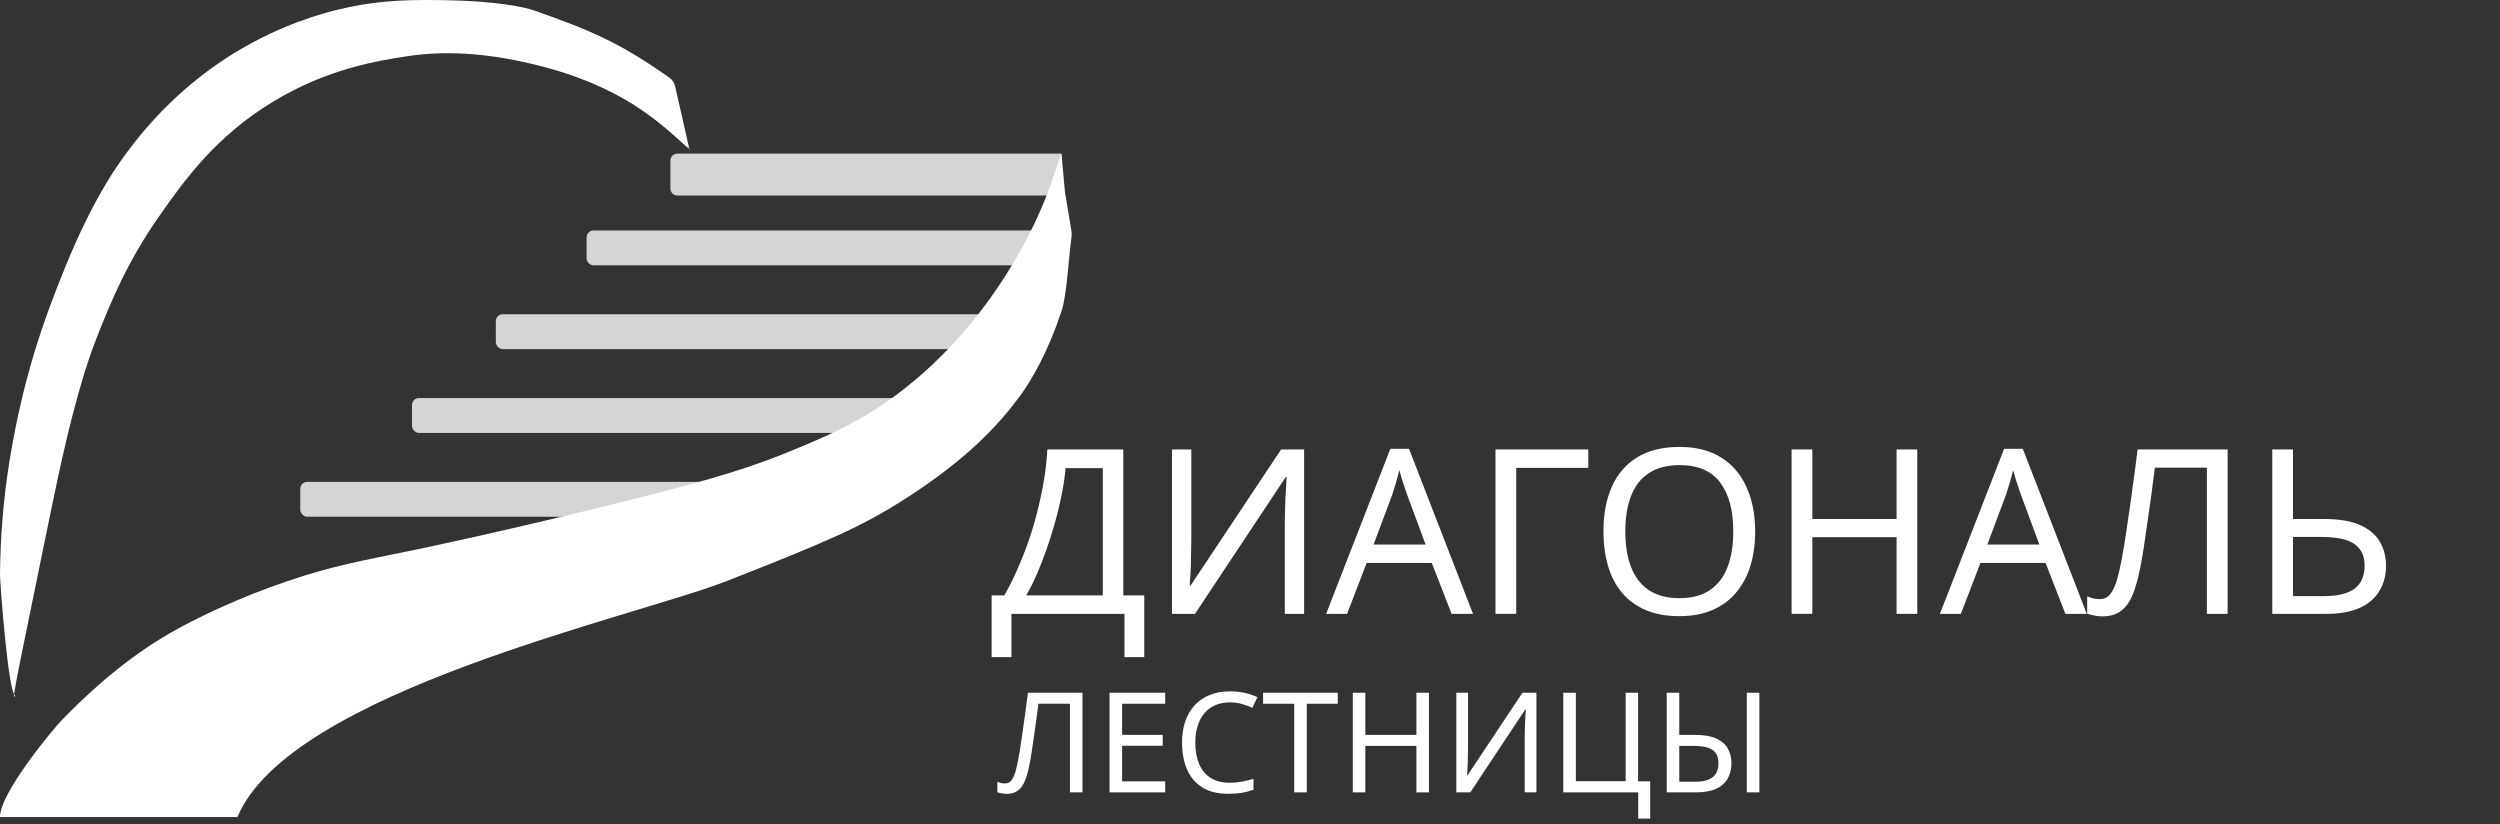
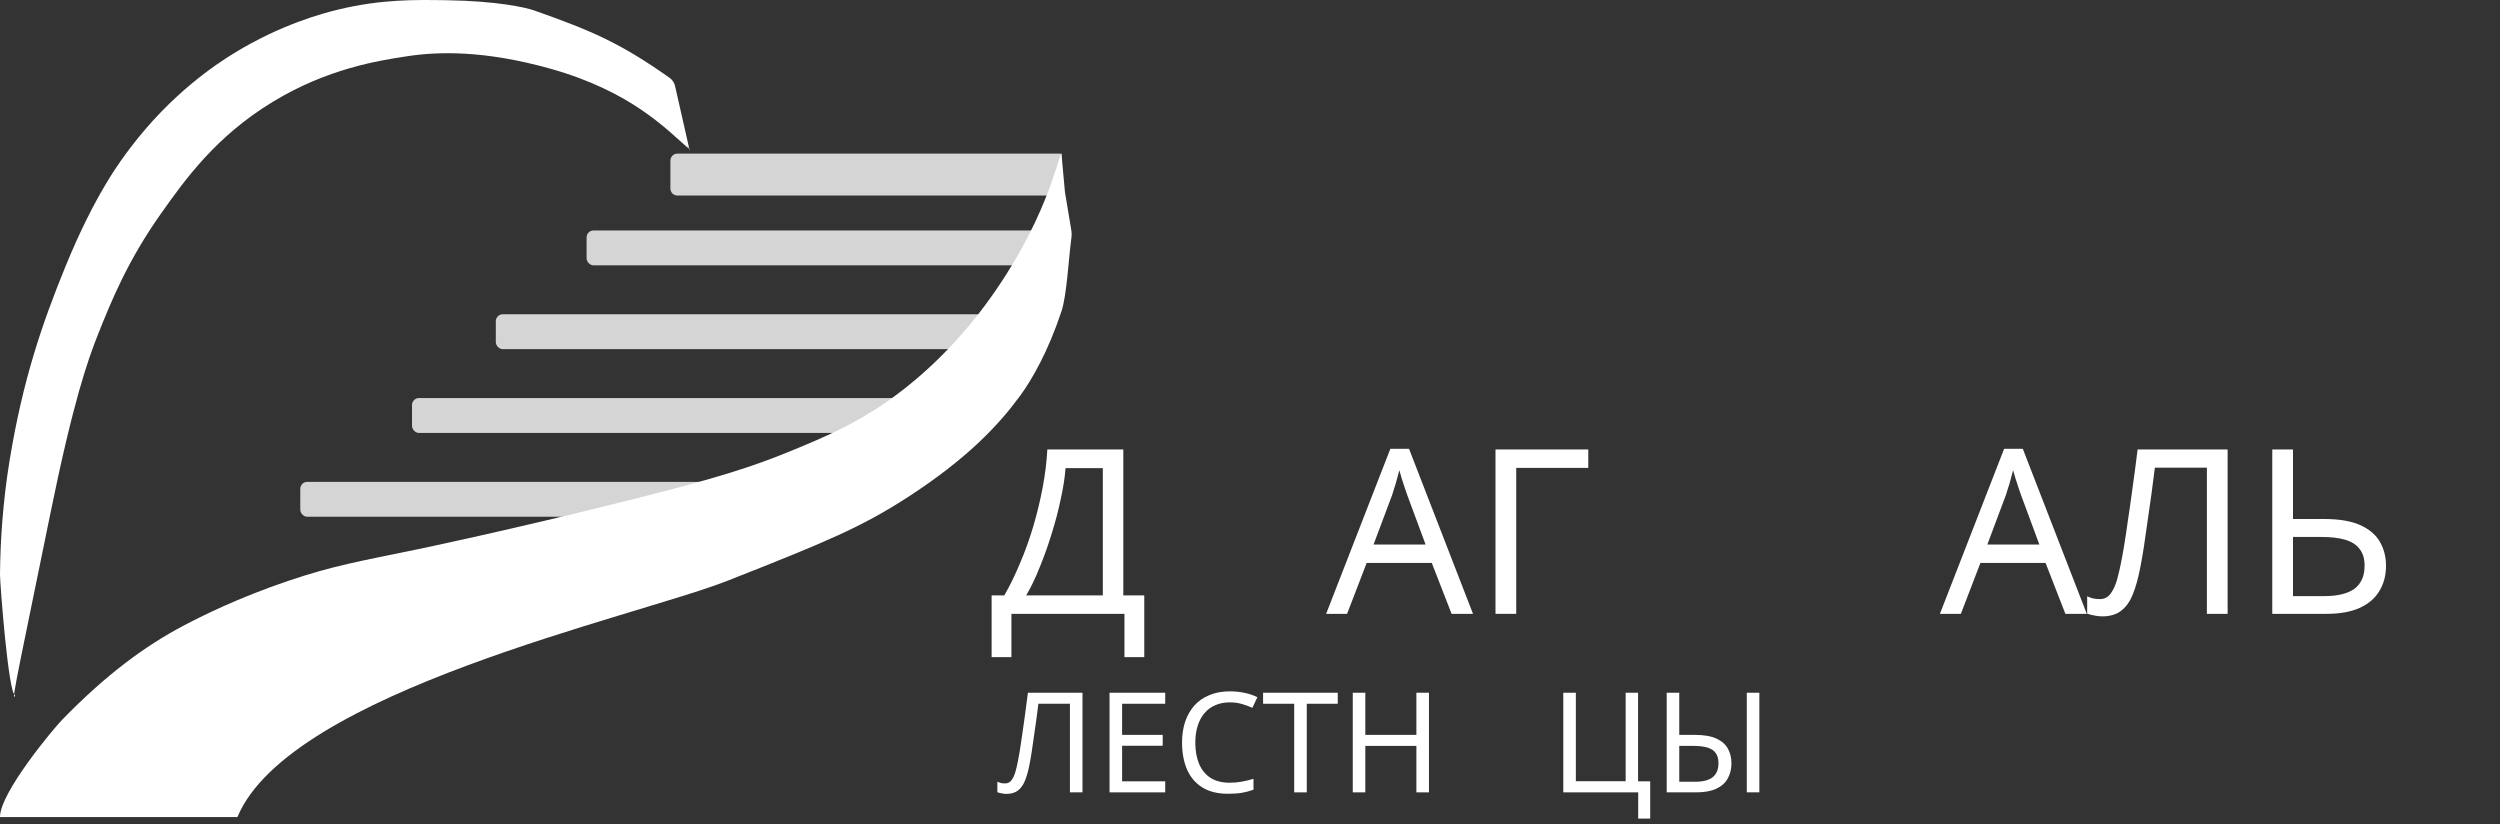
<svg xmlns="http://www.w3.org/2000/svg" width="358" height="118" viewBox="0 0 358 118" fill="none">
  <rect x="0" y="0" width="358" height="118" fill="#333333" stroke="none" />
  <path d="M325.39 87.902V64.363H328.357V74.319H332.775C334.973 74.319 336.72 74.616 338.017 75.209C339.313 75.802 340.247 76.605 340.819 77.616C341.39 78.627 341.676 79.759 341.676 81.011C341.676 82.396 341.357 83.605 340.72 84.638C340.105 85.671 339.171 86.473 337.918 87.045C336.665 87.616 335.072 87.902 333.137 87.902H325.39ZM332.841 85.363C334.753 85.363 336.192 85.012 337.159 84.308C338.127 83.583 338.61 82.484 338.61 81.011C338.61 80.001 338.368 79.198 337.885 78.605C337.423 77.989 336.731 77.55 335.808 77.286C334.907 77.022 333.775 76.891 332.412 76.891H328.357V85.363H332.841Z" fill="white" />
  <path d="M318.994 87.902H316.027V66.967H308.576C308.422 68.176 308.257 69.451 308.082 70.791C307.906 72.11 307.719 73.418 307.521 74.715C307.345 76.011 307.169 77.231 306.994 78.374C306.818 79.517 306.642 80.517 306.466 81.374C306.18 82.847 305.829 84.1 305.411 85.132C304.994 86.165 304.433 86.946 303.73 87.473C303.048 88.001 302.147 88.264 301.026 88.264C300.653 88.264 300.268 88.221 299.873 88.132C299.499 88.067 299.169 87.979 298.884 87.869V85.396C299.125 85.506 299.4 85.605 299.708 85.693C300.015 85.759 300.345 85.792 300.697 85.792C301.356 85.792 301.873 85.528 302.246 85.001C302.642 84.451 302.95 83.781 303.169 82.99C303.389 82.176 303.576 81.374 303.73 80.583C303.862 79.945 304.016 79.099 304.191 78.044C304.367 76.967 304.554 75.715 304.752 74.286C304.972 72.857 305.191 71.308 305.411 69.638C305.653 67.945 305.884 66.187 306.104 64.363H318.994V87.902Z" fill="white" />
  <path d="M295.762 87.902L292.927 80.616H283.597L280.795 87.902H277.795L286.993 64.264H289.663L298.828 87.902H295.762ZM289.4 70.857C289.334 70.681 289.224 70.363 289.07 69.901C288.916 69.44 288.762 68.967 288.608 68.484C288.476 67.978 288.367 67.594 288.279 67.33C288.169 67.769 288.048 68.22 287.916 68.681C287.806 69.121 287.685 69.528 287.553 69.901C287.443 70.275 287.345 70.594 287.257 70.857L284.586 77.978H292.037L289.4 70.857Z" fill="white" />
-   <path d="M274.557 87.902H271.59V76.923H259.524V87.902H256.557V64.363H259.524V74.319H271.59V64.363H274.557V87.902Z" fill="white" />
-   <path d="M251.339 76.099C251.339 77.924 251.109 79.583 250.647 81.077C250.186 82.55 249.493 83.825 248.57 84.902C247.669 85.979 246.537 86.803 245.174 87.374C243.834 87.946 242.273 88.231 240.493 88.231C238.647 88.231 237.042 87.946 235.68 87.374C234.317 86.781 233.185 85.957 232.284 84.902C231.383 83.825 230.712 82.539 230.273 81.044C229.833 79.55 229.614 77.891 229.614 76.066C229.614 73.649 230.009 71.539 230.8 69.736C231.592 67.934 232.789 66.528 234.394 65.516C236.02 64.505 238.064 64 240.526 64C242.878 64 244.856 64.505 246.46 65.516C248.065 66.506 249.273 67.912 250.087 69.736C250.922 71.539 251.339 73.66 251.339 76.099ZM232.745 76.099C232.745 78.077 233.02 79.781 233.57 81.209C234.119 82.638 234.965 83.737 236.108 84.506C237.273 85.275 238.735 85.66 240.493 85.66C242.273 85.66 243.724 85.275 244.845 84.506C245.988 83.737 246.834 82.638 247.383 81.209C247.933 79.781 248.207 78.077 248.207 76.099C248.207 73.132 247.592 70.813 246.361 69.143C245.13 67.451 243.185 66.605 240.526 66.605C238.746 66.605 237.273 66.989 236.108 67.758C234.965 68.506 234.119 69.594 233.57 71.022C233.02 72.429 232.745 74.121 232.745 76.099Z" fill="white" />
  <path d="M227.442 64.363V67H217.123V87.902H214.156V64.363H227.442Z" fill="white" />
  <path d="M207.869 87.902L205.034 80.616H195.704L192.902 87.902H189.902L199.1 64.264H201.77L210.935 87.902H207.869ZM201.507 70.857C201.441 70.681 201.331 70.363 201.177 69.901C201.023 69.44 200.869 68.967 200.715 68.484C200.583 67.978 200.474 67.594 200.386 67.33C200.276 67.769 200.155 68.22 200.023 68.681C199.913 69.121 199.792 69.528 199.66 69.901C199.55 70.275 199.452 70.594 199.364 70.857L196.693 77.978H204.144L201.507 70.857Z" fill="white" />
-   <path d="M167.827 64.363H170.597V77.286C170.597 77.836 170.586 78.44 170.564 79.099C170.564 79.737 170.553 80.374 170.531 81.011C170.509 81.649 170.476 82.22 170.432 82.726C170.41 83.209 170.388 83.583 170.366 83.847H170.498L183.454 64.363H186.751V87.902H183.982V75.11C183.982 74.517 183.993 73.879 184.015 73.198C184.036 72.495 184.058 71.824 184.08 71.187C184.124 70.528 184.157 69.945 184.179 69.44C184.201 68.934 184.223 68.561 184.245 68.319H184.113L171.124 87.902H167.827V64.363Z" fill="white" />
  <path d="M160.858 64.363V85.264H163.858V94.1H161.022V87.902H144.835V94.1H142V85.264H143.813C144.604 83.902 145.352 82.374 146.055 80.682C146.78 78.989 147.418 77.22 147.967 75.374C148.517 73.506 148.967 71.638 149.319 69.769C149.671 67.901 149.89 66.099 149.978 64.363H160.858ZM152.583 67.033C152.495 68.308 152.275 69.747 151.923 71.352C151.594 72.956 151.165 74.605 150.638 76.297C150.132 77.967 149.561 79.583 148.923 81.143C148.308 82.704 147.649 84.078 146.945 85.264H157.924V67.033H152.583Z" fill="white" />
  <path d="M238.672 113.466V99.2H240.471V105.234H242.668C244.001 105.234 245.046 105.414 245.805 105.773C246.578 106.133 247.124 106.619 247.444 107.232C247.777 107.845 247.943 108.531 247.943 109.29C247.943 110.129 247.764 110.862 247.404 111.488C247.058 112.114 246.511 112.6 245.765 112.946C245.02 113.293 244.06 113.466 242.888 113.466H238.672ZM242.728 111.947C243.874 111.947 244.72 111.728 245.266 111.288C245.812 110.848 246.085 110.182 246.085 109.29C246.085 108.677 245.952 108.191 245.686 107.831C245.432 107.472 245.039 107.212 244.507 107.052C243.974 106.892 243.295 106.812 242.469 106.812H240.471V111.947H242.728ZM250.141 113.466V99.2H251.939V113.466H250.141Z" fill="white" />
  <path d="M236.31 111.887V117.222H234.592V113.466H223.863V99.2H225.661V111.868H232.794V99.2H234.572V111.887H236.31Z" fill="white" />
-   <path d="M208.546 99.2H210.224V107.032C210.224 107.365 210.218 107.732 210.204 108.131C210.204 108.517 210.198 108.904 210.184 109.29C210.171 109.676 210.151 110.023 210.124 110.329C210.111 110.622 210.098 110.848 210.084 111.008H210.164L218.017 99.2H220.015V113.466H218.336V105.713C218.336 105.354 218.343 104.968 218.356 104.555C218.37 104.128 218.383 103.722 218.396 103.336C218.423 102.936 218.443 102.583 218.456 102.277C218.47 101.97 218.483 101.744 218.496 101.597H218.416L210.544 113.466H208.546V99.2Z" fill="white" />
  <path d="M204.626 113.466H202.827V106.812H195.514V113.466H193.716V99.2H195.514V105.234H202.827V99.2H204.626V113.466Z" fill="white" />
  <path d="M187.129 113.466H185.331V100.778H180.875V99.2H191.565V100.778H187.129V113.466Z" fill="white" />
  <path d="M176.103 100.578C175.344 100.578 174.658 100.712 174.045 100.978C173.433 101.231 172.913 101.611 172.487 102.117C172.061 102.61 171.734 103.216 171.508 103.935C171.281 104.641 171.168 105.44 171.168 106.333C171.168 107.505 171.348 108.524 171.708 109.39C172.08 110.256 172.627 110.922 173.346 111.388C174.079 111.854 174.991 112.087 176.083 112.087C176.709 112.087 177.302 112.034 177.862 111.927C178.421 111.821 178.967 111.688 179.5 111.528V113.086C178.967 113.286 178.414 113.433 177.842 113.526C177.282 113.619 176.609 113.666 175.824 113.666C174.372 113.666 173.159 113.366 172.187 112.767C171.215 112.167 170.482 111.315 169.989 110.209C169.51 109.104 169.27 107.805 169.27 106.313C169.27 105.234 169.416 104.248 169.709 103.356C170.016 102.463 170.455 101.691 171.028 101.038C171.614 100.385 172.334 99.886 173.186 99.54C174.039 99.18 175.018 99 176.123 99C176.856 99 177.562 99.073 178.241 99.22C178.921 99.366 179.527 99.573 180.059 99.839L179.34 101.358C178.901 101.158 178.408 100.978 177.862 100.818C177.329 100.658 176.743 100.578 176.103 100.578Z" fill="white" />
  <path d="M166.859 113.466H158.887V99.2H166.859V100.778H160.685V105.234H166.499V106.792H160.685V111.887H166.859V113.466Z" fill="white" />
  <path d="M155.01 113.466H153.212V100.778H148.697C148.603 101.511 148.503 102.283 148.397 103.096C148.29 103.895 148.177 104.688 148.057 105.474C147.951 106.26 147.844 106.999 147.737 107.692C147.631 108.384 147.524 108.99 147.418 109.51C147.245 110.402 147.032 111.162 146.778 111.788C146.525 112.414 146.186 112.887 145.759 113.206C145.346 113.526 144.8 113.686 144.121 113.686C143.895 113.686 143.661 113.659 143.422 113.606C143.195 113.566 142.995 113.513 142.822 113.446V111.947C142.969 112.014 143.135 112.074 143.322 112.127C143.508 112.167 143.708 112.187 143.921 112.187C144.321 112.187 144.634 112.027 144.86 111.708C145.1 111.375 145.287 110.968 145.42 110.489C145.553 109.996 145.666 109.51 145.759 109.03C145.839 108.644 145.933 108.131 146.039 107.492C146.146 106.839 146.259 106.08 146.379 105.214C146.512 104.348 146.645 103.409 146.778 102.397C146.925 101.371 147.065 100.305 147.198 99.2H155.01V113.466Z" fill="white" />
  <path d="M96 23C96 22.448 96.448 22 97 22H152V27C152 27.552 151.552 28 151 28H97C96.448 28 96 27.552 96 27V23Z" fill="#D5D5D5" />
  <rect x="84" y="33" width="65" height="5" rx="1" fill="#D5D5D5" />
  <rect x="71" y="45" width="71" height="5" rx="1" fill="#D5D5D5" />
  <rect x="59" y="57" width="71" height="5" rx="1" fill="#D5D5D5" />
  <rect x="43" y="69" width="71" height="5" rx="1" fill="#D5D5D5" />
  <path d="M141.256 43.454C149.773 31.843 151.407 22.846 152 22L152.5 27.5L153.423 33.04C153.474 33.345 153.477 33.655 153.436 33.961C152.982 37.408 152.773 42.242 152 44.58C150.124 50.264 147.798 54.335 146.068 56.694C143.033 60.835 138.529 65.677 129.918 71.241C123.319 75.502 118.307 77.604 104.165 83.168C90.96 88.365 41.5 99 34 117H0C0 113.5 7.643 104.361 8.912 103.057C15.216 96.583 20.758 92.506 26.326 89.57C28.788 88.271 34.057 85.621 41.31 83.168C47.737 80.993 51.699 80.331 59.784 78.66C59.784 78.66 72.806 75.968 90.481 71.531C102.823 68.433 107.93 66.775 113.323 64.549C118.114 62.57 122.251 60.835 127.144 57.42C129.234 55.963 135.375 51.471 141.256 43.454Z" fill="white" />
  <path d="M98.72 21.368C97.865 19.872 99.027 22.141 98.72 21.368C95.5 18.58 90.456 13.098 78.785 9.829C69.302 7.171 62.699 7.394 58.404 8.039C54.1 8.685 46.869 9.838 39.053 14.586C30.861 19.561 26.446 25.796 23.049 30.591C18.279 37.326 15.903 43.189 14.027 47.903C12.647 51.373 10.523 57.258 7.189 73.656C3.386 92.374 1.373 101.497 2.172 99.554C1.214 99.519 -4.46285e-06 83.548 0 82.266C0.046 77.323 0.433 71.705 1.373 65.946C3.27 54.326 6.1 46.189 9.339 38.248C13.664 27.642 17.403 22.839 18.689 21.138C24.519 13.432 30.938 9.193 33.527 7.608C40.267 3.479 46.258 1.89 48.511 1.351C54.669 -0.123 59.549 -0.042 64.079 0.035C71.054 0.15 75.17 1.031 76.5 1.5C84.761 4.416 88.792 6.139 95.878 11.138C96.279 11.421 96.56 11.844 96.668 12.322L98.72 21.368Z" fill="white" />
</svg>